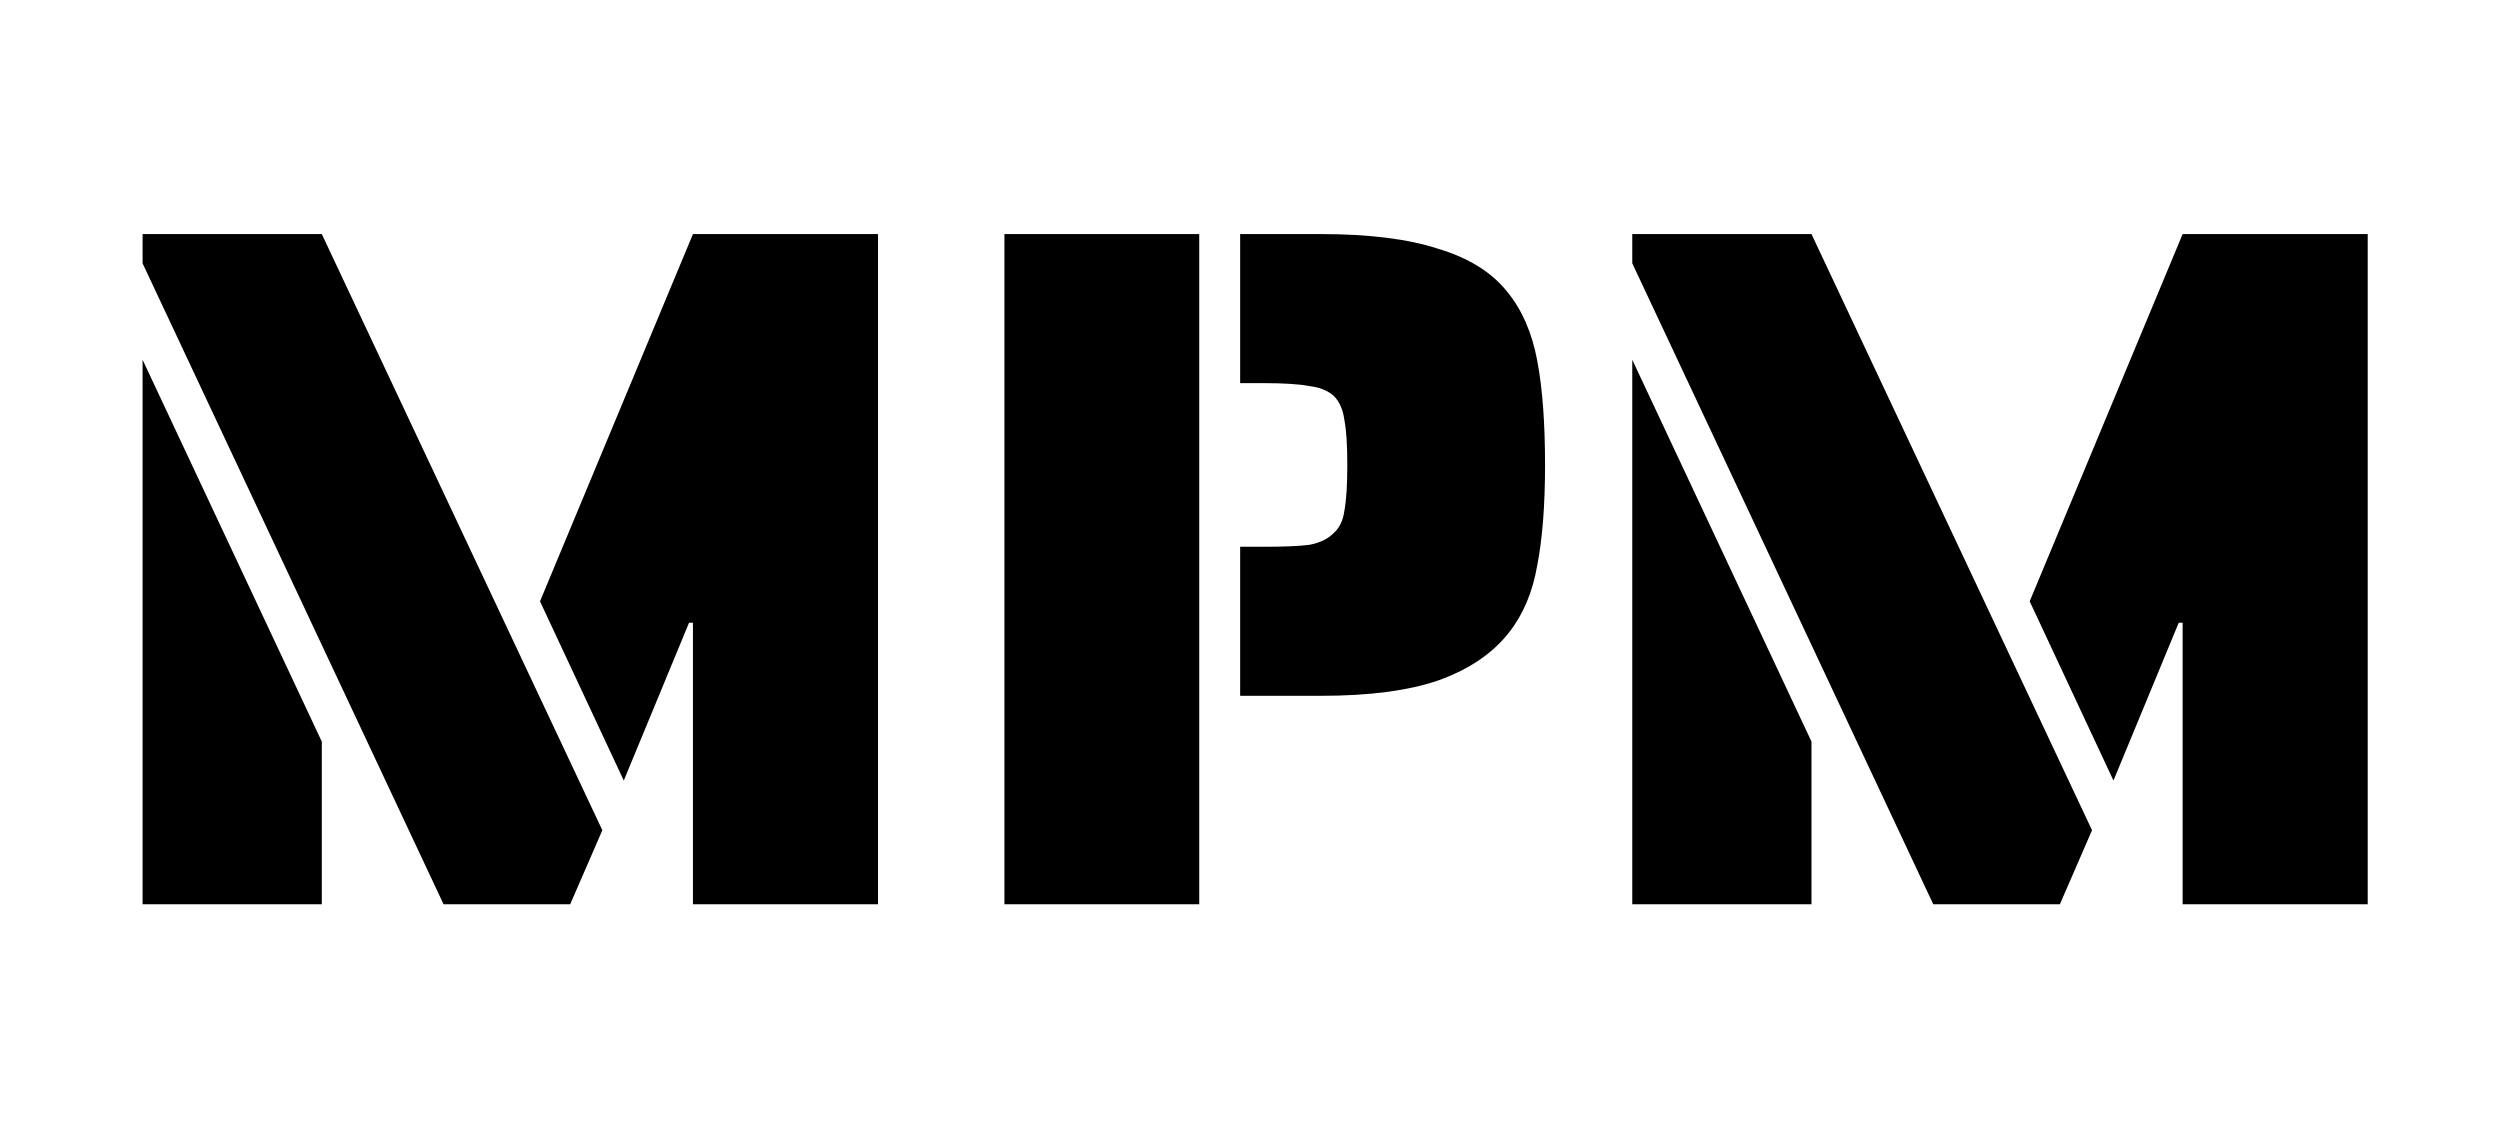
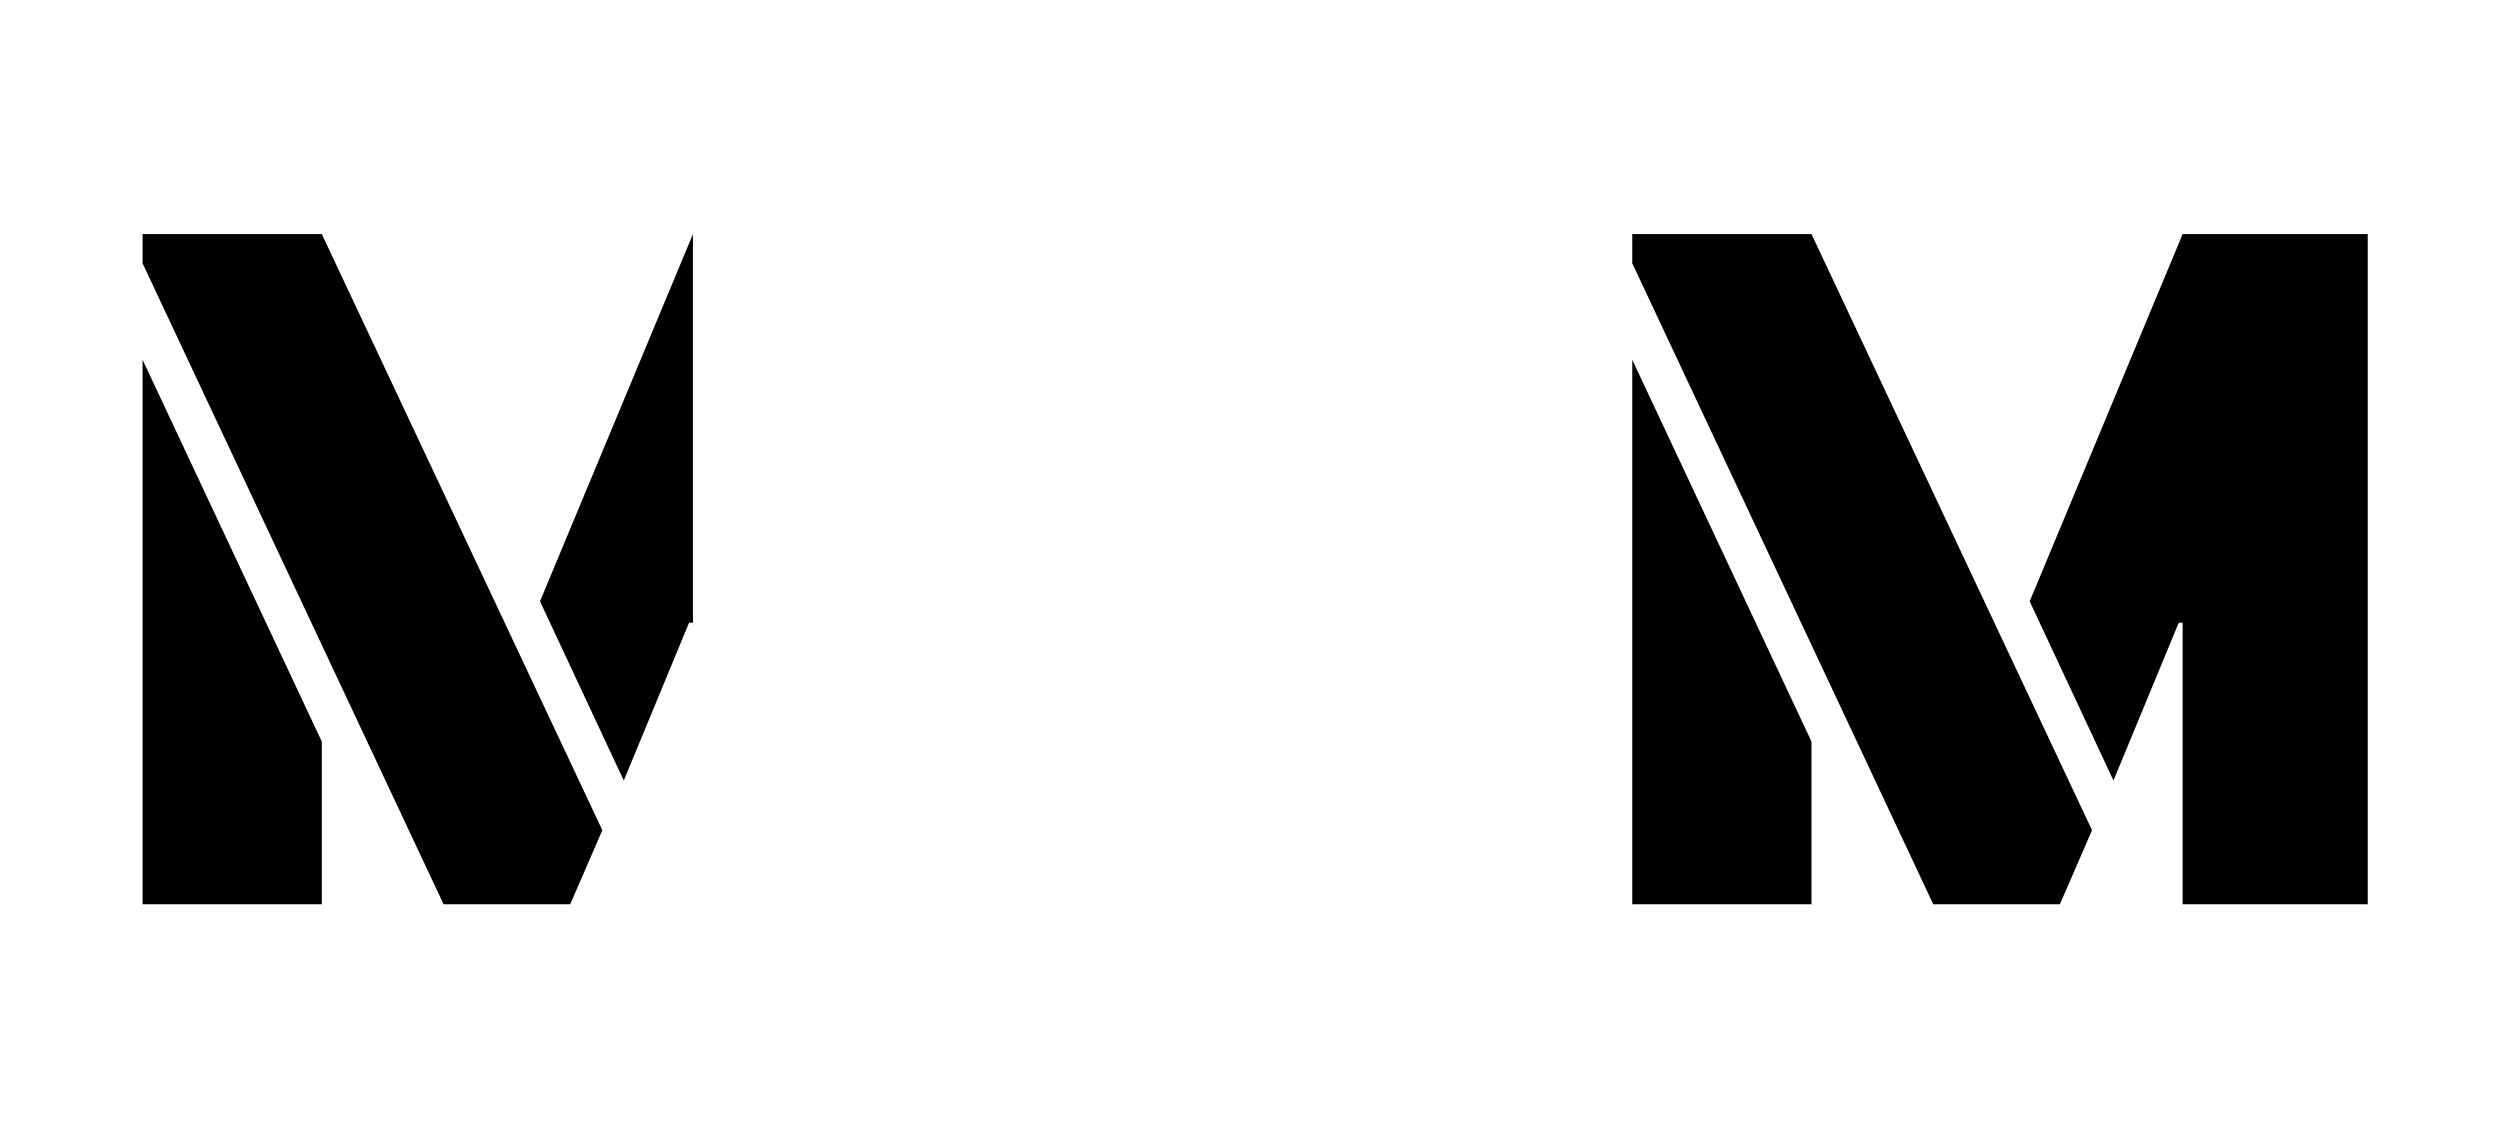
<svg xmlns="http://www.w3.org/2000/svg" width="191" height="87" viewBox="0 0 191 87" fill="none">
-   <path d="M10.893 20.117V17.884H24.586L46.019 63.43L43.563 69.086H33.889L10.893 20.117ZM52.941 47.578H52.643L47.657 59.634L41.256 45.941L52.941 17.884H67.081V69.086H52.941V47.578ZM10.893 27.485L24.586 56.658V69.086H10.893V27.485Z" fill="black" />
-   <path d="M76.738 17.884H91.622V69.086H76.738V17.884ZM94.748 41.773H96.534C98.121 41.773 99.287 41.724 100.032 41.624C100.825 41.476 101.446 41.178 101.892 40.731C102.339 40.334 102.612 39.764 102.711 39.02C102.86 38.226 102.934 37.06 102.934 35.522C102.934 33.984 102.86 32.843 102.711 32.099C102.612 31.305 102.339 30.685 101.892 30.238C101.446 29.841 100.825 29.593 100.032 29.494C99.238 29.345 98.072 29.271 96.534 29.271H94.748V17.884H100.925C104.596 17.884 107.573 18.256 109.855 19C112.187 19.695 113.948 20.787 115.139 22.275C116.28 23.664 117.049 25.425 117.446 27.559C117.843 29.643 118.042 32.297 118.042 35.522C118.042 38.598 117.843 41.153 117.446 43.187C117.099 45.221 116.38 46.933 115.288 48.322C114.048 49.91 112.262 51.126 109.93 51.969C107.647 52.763 104.646 53.16 100.925 53.16H94.748V41.773Z" fill="black" />
+   <path d="M10.893 20.117V17.884H24.586L46.019 63.43L43.563 69.086H33.889L10.893 20.117ZM52.941 47.578H52.643L47.657 59.634L41.256 45.941L52.941 17.884H67.081H52.941V47.578ZM10.893 27.485L24.586 56.658V69.086H10.893V27.485Z" fill="black" />
  <path d="M124.705 20.117V17.884H138.398L159.831 63.43L157.375 69.086H147.701L124.705 20.117ZM166.753 47.578H166.455L161.469 59.634L155.068 45.941L166.753 17.884H180.893V69.086H166.753V47.578ZM124.705 27.485L138.398 56.658V69.086H124.705V27.485Z" fill="black" />
</svg>